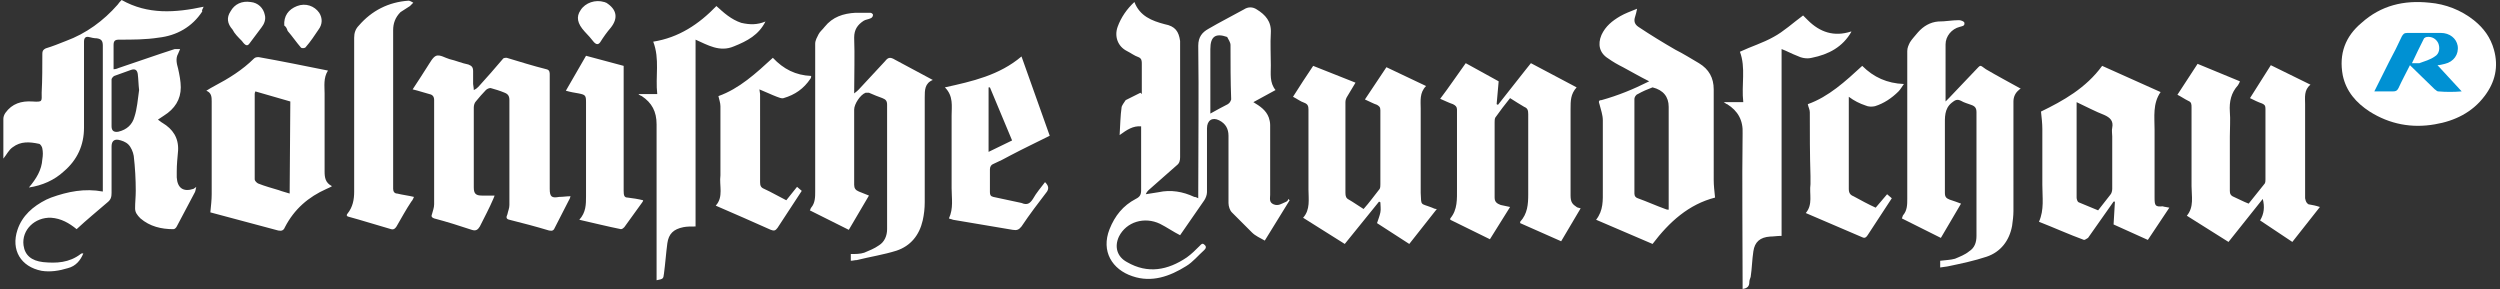
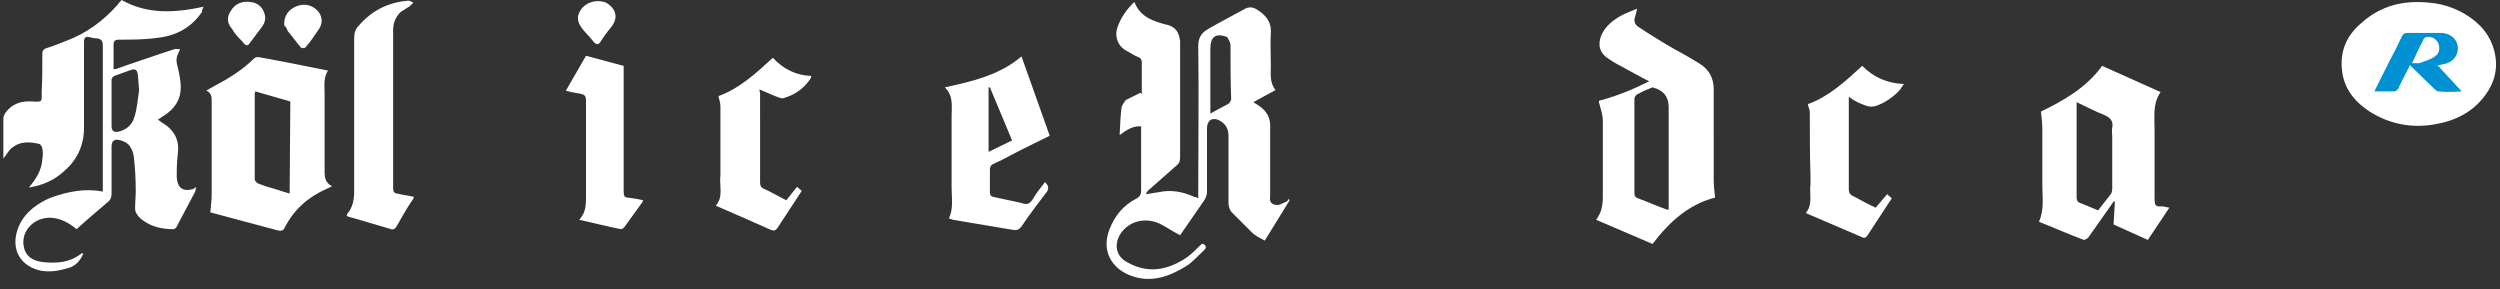
<svg xmlns="http://www.w3.org/2000/svg" version="1.1" id="i-704856643__Ebene_1" x="0px" y="0px" width="372px" height="43px" viewBox="0 0 372 43" style="enable-background:new 0 0 372 43;" xml:space="preserve">
  <rect x="0" y="0" width="372" height="43" fill="#333333" stroke="none" />
  <style type="text/css">
	.st0{fill:#FFFFFF;}
	.st1{fill:#0091D3;}
</style>
  <path class="st0" d="M371.1,7.4c-0.5-1.8-1.5-3.2-3-4.4c-1.9-1.5-4.2-2.4-6.6-2.6c-3.8-0.4-7.2,0.4-10.1,3c-2.4,2-3.4,4.6-2.8,7.8  c0.5,2.4,2,4.1,4,5.4c3,1.9,6.3,2.5,9.7,1.9c3-0.5,5.6-1.8,7.4-4.2C371.3,12.2,371.8,9.9,371.1,7.4" />
  <path class="st1" d="M362.8,13.6c-0.2,0-0.3-0.2-0.5-0.3c-1.2-1.2-2.4-2.3-3.7-3.6c-0.6,1.2-1.2,2.3-1.7,3.4  c-0.2,0.4-0.4,0.5-0.8,0.5c-0.9,0-1.8,0-2.8,0l2.2-4.4c0.7-1.3,1.3-2.5,1.9-3.8c0.2-0.3,0.3-0.5,0.8-0.5c1.7,0,3.4,0,5,0  c1.3,0,2.3,0.8,2.5,1.9c0.2,1.3-0.6,2.4-1.9,2.7c-0.4,0.1-0.8,0.2-1.1,0.2l3.6,3.9C365.1,13.7,364,13.7,362.8,13.6" />
-   <path class="st0" d="M269.6,8.6c2.5-0.5,4.6-1.6,5.9-3.9l0,0h-0.1c-2.5,0.8-4.6,0.1-6.4-1.7c-0.3-0.3-0.5-0.5-0.7-0.7  c-1.5,1.1-2.9,2.4-4.4,3.2c-1.6,0.9-3.3,1.4-5,2.2c0.9,2.4,0.2,4.9,0.5,7.5h-2.9c0.3,0.2,0.4,0.3,0.5,0.3c1.6,1,2.4,2.4,2.3,4.4  c-0.1,7.4,0,14.8,0,22.2V43c0.7-0.1,1-0.4,1-1c0-0.3,0.1-0.5,0.2-0.8c0.2-1.3,0.2-2.5,0.4-3.8c0.2-1.4,1-2.1,2.5-2.2  c0.5,0,1-0.1,1.7-0.1V7.3c0.8,0.3,1.5,0.7,2.3,1C268,8.6,268.8,8.8,269.6,8.6 M293.9,10.5c-1.3,1.4-2.6,2.7-3.9,4.1  c-0.2,0.2-0.3,0.3-0.5,0.5V6.6c0-1.2,0.9-2.3,2.1-2.6c0.3-0.1,0.8-0.1,0.7-0.6c0-0.2-0.5-0.4-0.8-0.4c-1,0-2,0.2-3.1,0.2  c-1.2,0.1-2.2,0.7-3,1.6c-0.4,0.5-0.9,1-1.2,1.5c-0.2,0.4-0.4,0.8-0.4,1.3c0,7.3,0,14.7,0,22c0,0.8,0,1.7-0.6,2.4  c-0.1,0.1-0.1,0.3-0.2,0.5l5.8,2.9l3-5.1c-0.5-0.2-1.1-0.4-1.7-0.6c-0.5-0.2-0.7-0.4-0.7-1c0-3.3,0-6.6,0-10c0-1.2-0.1-2.5,1-3.4  c0.5-0.4,0.8-0.6,1.4-0.3c0.5,0.3,1,0.4,1.5,0.6c0.6,0.2,0.8,0.5,0.8,1.1c0,6.1,0,12.3,0,18.4c0,1-0.3,1.8-1.1,2.3  c-0.6,0.5-1.4,0.8-2.1,1.1c-0.7,0.2-1.5,0.2-2.2,0.3v1c0.5-0.1,0.9-0.1,1.3-0.2c1.9-0.4,3.8-0.8,5.6-1.4c2.1-0.7,3.4-2.4,3.8-4.6  c0.1-0.7,0.2-1.5,0.2-2.2V15.1c0-0.7,0.3-1.3,0.8-1.7c0.1-0.1,0.2-0.2,0.3-0.2c-1.8-1-3.5-1.9-5.2-2.9  C294.5,9.6,294.8,9.6,293.9,10.5 M131.7,9.1c-1.3,1.4-2.6,2.8-3.9,4.2c-0.2,0.2-0.3,0.3-0.7,0.6c0-2.9,0.1-5.6,0-8.3  c0-1.2,0.5-1.9,1.4-2.5c0.3-0.2,0.7-0.2,1.1-0.4c0.2-0.1,0.3-0.3,0.3-0.5c0-0.1-0.2-0.3-0.4-0.3c-0.8,0-1.5,0-2.2,0  c-1.8,0.1-3.4,0.6-4.6,2.1c-0.3,0.4-0.7,0.7-0.9,1.1c-0.2,0.4-0.5,0.9-0.5,1.4c0,7.3,0,14.7,0,22c0,0.8,0,1.7-0.6,2.4  c-0.1,0.1-0.1,0.3-0.2,0.4l5.8,2.9c1-1.7,2-3.4,3-5.1c-0.5-0.2-1-0.4-1.5-0.6s-0.7-0.5-0.7-1c0-3.7,0-7.5,0-11.2  c0-0.8,0.9-2.2,1.7-2.5c0.1,0,0.3,0,0.5,0c0.7,0.3,1.4,0.6,2,0.8c0.5,0.2,0.7,0.4,0.7,1c0,6.1,0,12.3,0,18.5c0,1-0.4,1.9-1.2,2.4  c-0.7,0.5-1.5,0.8-2.2,1.1c-0.6,0.2-1.3,0.2-2,0.2v1c0.3,0,0.6-0.1,0.9-0.1c2-0.5,4-0.8,5.9-1.4c2.1-0.7,3.4-2.3,3.9-4.5  c0.2-0.9,0.3-1.8,0.3-2.7c0-5.2,0-10.4,0-15.6c0-1.1,0-2.1,1.2-2.6c-1.9-1-3.7-2-5.6-3C132.4,8.4,132.1,8.6,131.7,9.1 M81.8,28.1  v-17c0-0.3,0-0.7-0.5-0.8c-2-0.5-3.9-1.1-5.9-1.7c-0.2,0-0.5,0-0.6,0.2c-1.2,1.4-2.4,2.8-3.6,4.1c-0.2,0.2-0.3,0.3-0.7,0.5  c0-0.4-0.1-0.7-0.1-0.9c0-0.6,0-1.2,0-1.9c0-0.6-0.2-0.8-0.7-1c-1-0.2-1.9-0.6-2.8-0.8c-0.7-0.2-1.4-0.7-2-0.5  c-0.5,0.2-0.9,1-1.3,1.6c-0.7,1.1-1.4,2.2-2.2,3.4c0.9,0.2,1.7,0.5,2.5,0.7c0.5,0.1,0.7,0.4,0.7,0.9c0,5.2,0,10.3,0,15.5  c0,0.5-0.2,1-0.3,1.4c-0.1,0.3-0.2,0.5,0.3,0.7c1.9,0.5,3.8,1.1,5.6,1.7c0.6,0.2,0.9,0,1.2-0.5c0.7-1.4,1.4-2.7,2-4.1  c0.1-0.2,0.1-0.3,0.2-0.5h-1.9c-0.9,0-1.2-0.3-1.2-1.2v-3.5c0-2.8,0-5.6,0-8.4c0-0.3,0.1-0.7,0.3-0.9c0.5-0.6,1-1.2,1.5-1.7  c0.2-0.2,0.5-0.3,0.7-0.3c0.7,0.2,1.4,0.4,2.1,0.7c0.5,0.2,0.7,0.5,0.7,1.1c0,5.2,0,10.4,0,15.6c0,0.5-0.2,0.9-0.3,1.4  c-0.2,0.4-0.2,0.7,0.3,0.8c2,0.5,3.9,1,5.9,1.6c0.5,0.1,0.7,0,0.9-0.5c0.7-1.4,1.4-2.7,2.1-4.1c0.1-0.1,0.1-0.3,0.2-0.5  c-0.6,0-1.1,0.1-1.7,0.1C82.1,29.5,81.8,29.3,81.8,28.1 M233.7,29.1V16.2c0-1.2,0-2.2,0.9-3.2l-6.8-3.6l-0.8,1l-4.1,5.2l-0.2-0.1  l0.3-3.4l-4.9-2.7c-1.3,1.8-2.5,3.6-3.8,5.3c0.7,0.3,1.3,0.6,1.9,0.8c0.4,0.2,0.6,0.4,0.6,0.8c0,3.9,0,7.8,0,11.7  c0,1.6,0.1,3.2-1,4.5v0.2l5.9,2.9l3-4.8c-0.5-0.1-1-0.2-1.4-0.3c-0.5-0.2-0.9-0.4-0.9-1.1c0-3.7,0-7.5,0-11.2c0-0.2,0-0.5,0.1-0.7  c0.7-1,1.4-1.9,2.2-2.9c0.8,0.5,1.4,0.9,2.1,1.3c0.5,0.2,0.6,0.5,0.6,1.1c0,3.9,0,7.9,0,11.9c0,1.5-0.1,2.9-1.2,4.1v0.2l6.1,2.7  l2.9-4.9c-0.3-0.1-0.5-0.1-0.6-0.2C234,30.4,233.7,30.1,233.7,29.1 M343,29.5v-14c0-1-0.2-2.1,0.8-2.9l-5.9-2.9l-3.1,4.9  c0.6,0.3,1.2,0.6,1.8,0.8c0.4,0.2,0.5,0.3,0.5,0.8v10.5c0,0.2,0,0.4-0.1,0.6c-0.8,1-1.6,2-2.4,3c-0.8-0.3-1.5-0.7-2.2-1  c-0.5-0.2-0.6-0.5-0.6-0.9v-8.1c0-1.2,0.1-2.5,0-3.7c-0.1-1.5,0.2-2.8,1.2-3.9c0.1-0.2,0.2-0.3,0.3-0.6L327,9.5l-3,4.6  c0.6,0.3,1,0.6,1.6,0.9c0.5,0.2,0.5,0.5,0.5,1v11.7c0,1.5,0.4,3.1-0.7,4.4l6.2,3.9l5.1-6.4c0.3,1.2,0.2,2.2-0.4,3.2l4.8,3.2l4.1-5.2  c-0.6-0.2-1.1-0.3-1.7-0.4C343.2,30.2,343.1,30,343,29.5 M211.4,28.7c0-4.1,0-8.3,0-12.5c0-1.2-0.2-2.4,0.8-3.4l-5.9-2.8l-3.2,4.8  c0.7,0.3,1.2,0.6,1.8,0.8c0.3,0.2,0.5,0.3,0.5,0.8v11c0,0.2,0,0.5-0.1,0.7c-0.8,1-1.5,2-2.4,3c-0.8-0.5-1.5-1-2.2-1.4  c-0.4-0.2-0.5-0.5-0.5-1V15.2c0-0.3,0.1-0.6,0.3-0.9c0.4-0.7,0.8-1.3,1.2-2l-6.3-2.5c-1,1.5-2,3-3,4.6c0.6,0.3,1.1,0.7,1.7,0.9  c0.5,0.2,0.6,0.5,0.6,1v11.9c0,1.4,0.3,3-0.8,4.2l6.2,3.9l5.1-6.3l0.2,0.1c0,0.5,0.1,1,0,1.5c-0.1,0.5-0.3,1-0.5,1.6l4.8,3.1  l4.1-5.2c-0.3,0-0.5-0.1-0.7-0.2C211.3,30.2,211.5,30.7,211.4,28.7 M109.2,6.9c2-0.8,3.7-1.7,4.7-3.7c-1.2,0.5-2.3,0.5-3.6,0.2  c-1.5-0.5-2.6-1.5-3.7-2.5c-2.6,2.7-5.6,4.7-9.4,5.3c1,2.6,0.3,5.2,0.6,7.8H95c0.2,0.2,0.3,0.2,0.5,0.3c1.5,1,2.2,2.3,2.2,4.2  c0,6.5,0,13.1,0,19.6v3.6c1-0.2,1-0.2,1.1-1c0.2-1.5,0.3-3,0.5-4.5c0.2-1.4,0.9-2.1,2.4-2.4c0.5-0.1,1.1-0.1,1.8-0.1V5.9  C105.3,6.7,107.1,7.8,109.2,6.9" />
  <path class="st0" d="M58.5,28.1V4.5c0-1,0.3-1.9,1.1-2.7c0.5-0.3,0.9-0.6,1.4-0.9c0.2-0.2,0.3-0.3,0.5-0.5c-0.2-0.1-0.5-0.3-0.7-0.3  c-3,0.2-5.5,1.5-7.4,3.7c-0.5,0.5-0.7,1.1-0.7,1.8v22.9c0,1.2-0.2,2.3-1,3.3c-0.1,0.1-0.1,0.2-0.1,0.3c0.1,0,0.1,0.1,0.1,0.1  c2.2,0.6,4.4,1.3,6.5,1.9c0.4,0.1,0.6-0.1,0.8-0.4c0.7-1.2,1.4-2.5,2.2-3.7c0.2-0.2,0.3-0.5,0.4-0.7c-0.8-0.2-1.7-0.3-2.5-0.5  C58.7,28.8,58.5,28.5,58.5,28.1 M277.6,15.7c0.4,0.2,1,0.2,1.4,0.1c1.3-0.4,2.5-1.2,3.5-2.2c0.3-0.3,0.5-0.7,0.8-1.1  c-2.5-0.1-4.5-1-6.2-2.7c-2.5,2.3-5,4.6-8.1,5.7c0.1,0.5,0.3,0.8,0.3,1.2c0,3.1,0,6.3,0.1,9.5c0,0.4,0,0.8,0,1.2  c-0.2,1.5,0.4,3-0.7,4.3c2.8,1.2,5.6,2.4,8.4,3.6c0.4,0.2,0.6,0,0.8-0.3c1.2-1.8,2.4-3.7,3.6-5.5l-0.7-0.6l-1.7,2  c-1.1-0.5-2.2-1.1-3.3-1.7c-0.5-0.2-0.7-0.5-0.7-1.1c0-4.1,0-8.2,0-12.3v-1.4C275.9,15,276.7,15.4,277.6,15.7 M113,13.3  c1,0.4,1.8,0.8,2.6,1.1c0.3,0.1,0.7,0.3,1,0.2c1.7-0.5,3-1.4,4-2.9c0.1-0.1,0.1-0.3,0.1-0.4c-2.3-0.1-4.1-1-5.7-2.7  c-2.5,2.3-5,4.6-8.1,5.7c0.1,0.5,0.3,1,0.3,1.5c0,3.4,0,6.8,0,10.3c-0.2,1.5,0.5,3.2-0.7,4.5c2.8,1.2,5.5,2.4,8.2,3.6  c0.5,0.2,0.7,0.1,1-0.3c1.2-1.8,2.4-3.7,3.6-5.5l-0.7-0.6l-1.6,2c-1.2-0.6-2.2-1.2-3.3-1.7c-0.5-0.2-0.6-0.5-0.6-1V14L113,13.3z   M92.8,28.4V9.8l-5.6-1.5l-3,5.2c0.7,0.2,1.3,0.3,1.9,0.4c1,0.2,1.1,0.3,1.1,1.3v14c0,1.2,0,2.4-1,3.5c2.2,0.5,4.2,1,6.2,1.4  c0.2,0,0.4-0.2,0.5-0.3c0.9-1.2,1.7-2.4,2.6-3.6c0.1-0.1,0.2-0.3,0.2-0.4c-0.8-0.2-1.5-0.3-2.3-0.4C92.9,29.4,92.8,29.1,92.8,28.4   M88.4,6.3c0.3,0.3,0.6,0.4,0.9,0c0.5-0.8,1-1.5,1.6-2.2c1.1-1.4,0.9-2.7-0.7-3.7c-0.1,0-0.2-0.1-0.3-0.1c-1.3-0.4-2.8,0.1-3.5,1.2  c-0.7,1-0.5,2,0.6,3.2C87.5,5.2,88,5.8,88.4,6.3 M42.8,4.6c0.7,0.8,1.3,1.7,2,2.5c0.1,0.1,0.6,0.1,0.7-0.1c0.7-0.8,1.3-1.7,1.9-2.6  C48,3.6,48,2.7,47.5,1.9c-0.7-1-2-1.5-3.3-1s-2,1.5-1.9,2.9C42.6,4,42.7,4.3,42.8,4.6 M36,6.1c0.5,0.7,0.8,0.8,1.1,0.4  c0.6-0.8,1.2-1.6,1.8-2.4c0.4-0.5,0.7-1.2,0.5-1.9c-0.2-1-1-1.8-2.1-1.9c-1.3-0.2-2.4,0.3-3,1.4c-0.6,0.9-0.5,1.8,0.3,2.7  C34.9,5,35.4,5.5,36,6.1 M191.2,30.1c-0.5,0.2-1,0.6-1.7,0.3c-0.7-0.3-0.5-0.9-0.5-1.4V18.6c0-0.4-0.1-0.8-0.2-1.1  c-0.4-1.1-1.3-1.7-2.3-2.3l3.3-1.8c-0.9-1.1-0.7-2.4-0.7-3.7c0-1.6-0.1-3.2,0-4.8c0.1-1.7-0.8-2.7-2.1-3.5c-0.6-0.4-1.3-0.4-1.9,0  c-1.8,1-3.6,1.9-5.3,2.9c-0.9,0.5-1.5,1.2-1.5,2.5c0.1,7.3,0,14.6,0,21.9v0.8c-0.2-0.1-0.4-0.2-0.6-0.2c-1.7-0.8-3.5-1.1-5.3-0.7  c-0.6,0.1-1.2,0.2-1.9,0.3c0.1-0.3,0.3-0.5,0.4-0.6c1.4-1.2,2.8-2.5,4.2-3.7c0.4-0.3,0.5-0.7,0.5-1.2V7.8c0-0.5,0-1.1,0-1.7  c-0.2-1.4-0.7-2.2-2.3-2.5c-1.9-0.5-3.7-1.2-4.5-3.3c-1.1,1-2,2.3-2.5,3.7s0,2.9,1.4,3.6c0.6,0.3,1.1,0.7,1.7,0.9  c0.5,0.2,0.5,0.6,0.5,1c0,1.2,0,2.5,0,3.7V14l-0.2-0.2l-2.2,1.1c-0.2,0.3-0.5,0.7-0.6,1c-0.2,1.4-0.2,2.7-0.3,4.2  c1.1-0.8,2-1.4,3.2-1.3v0.8c0,2.9,0,5.8,0,8.7c0,0.7-0.2,1-0.8,1.3c-1.9,1-3.1,2.5-3.9,4.5c-1.3,3.3,0.4,6,3.4,7c2.9,1,5.6,0,8-1.5  c1-0.6,1.8-1.6,2.7-2.4c0.2-0.2,0.4-0.5,0-0.8c-0.3-0.3-0.5,0-0.7,0.2c-0.6,0.6-1.2,1.2-1.9,1.7c-2.8,1.9-5.8,2.5-8.9,0.7  c-1.5-0.8-1.9-2.3-1.2-3.8c1.1-2.2,3.8-3,6.1-1.9c1,0.5,2,1.2,3,1.7c1.2-1.7,2.4-3.5,3.6-5.2c0.2-0.3,0.4-0.8,0.4-1.2  c0-3.2,0-6.3,0-9.5c0-1.2,0.8-1.7,1.8-1.2s1.4,1.3,1.4,2.3c0,3.3,0,6.7,0,10c0,0.5,0.2,1.1,0.5,1.4c1,1,2,2,3,3  c0.5,0.5,1.2,0.8,1.9,1.2l3.7-6l-0.2-0.2C191.7,29.8,191.5,30,191.2,30.1 M182.7,15.5c-0.8,0.4-1.7,0.9-2.6,1.4c0-0.3,0-0.6,0-0.8  V7.3c0-1.9,0.8-2.4,2.5-1.8c0.2,0.4,0.5,0.8,0.5,1.2c0,2.7,0,5.4,0.1,8.1C183.1,15.1,183,15.3,182.7,15.5 M18.1,0  c-0.2,0.2-0.4,0.4-0.6,0.7C15.4,3.1,12.8,5,9.8,6.1c-1,0.4-2,0.8-3,1.1C6.4,7.4,6.3,7.6,6.3,8c0,1.9,0,3.9-0.1,5.8  c0,1.3,0.2,1.4-1.4,1.3c-1.6-0.1-3,0.3-4,1.7c-0.2,0.3-0.3,0.6-0.3,0.9c0,1.8,0,3.6,0,5.4c0,0.2,0,0.3,0,0.5C1,23,1.3,22.3,1.9,21.9  c1.2-0.9,2.5-0.8,3.9-0.5c0.2,0,0.5,0.5,0.5,0.7c0.1,0.5,0.1,1,0,1.6c-0.1,1.6-0.9,2.9-2,4.2c2-0.3,3.8-1.1,5.2-2.4  c2-1.7,3-3.9,3-6.5V6.2c0-0.5,0.2-0.8,0.7-0.7c0.4,0.1,0.8,0.2,1.2,0.2c0.7,0.1,0.9,0.4,0.9,1.1v21.7c-2.7-0.5-5.2,0-7.7,0.9  c-0.2,0.1-0.5,0.2-0.7,0.3c-2,1-3.6,2.4-4.3,4.5c-1,3,0.5,5.5,3.6,6.1c1.3,0.2,2.6,0,3.9-0.4c1.2-0.3,1.9-1.2,2.3-2.2  c-0.2,0-0.3,0-0.4,0.1c-1.7,1.3-3.6,1.4-5.6,1.2c-1.7-0.2-2.7-1-2.9-2.5c-0.3-2.3,1.7-4.2,4.1-4.1c1.5,0.1,2.7,0.8,3.8,1.7  c1.5-1.4,3.1-2.7,4.6-4c0.5-0.4,0.6-0.8,0.6-1.4c0-2.3,0-4.6,0-6.9c0-0.7,0.3-1.1,1-1c0.5,0.1,1.1,0.3,1.5,0.7  c0.4,0.4,0.7,1.1,0.8,1.7c0.2,1.7,0.3,3.5,0.3,5.2c0,0.9-0.1,1.7-0.1,2.6c0,0.6,0.3,1,0.8,1.5c1.4,1.2,3.1,1.6,4.9,1.6  c0.2,0,0.4-0.2,0.5-0.4c0.9-1.7,1.8-3.4,2.7-5.1c0.1-0.2,0.1-0.4,0.2-0.8C29,28,28.9,28,28.8,28.1c-1.5,0.5-2.4-0.1-2.5-1.7v-0.9  c0-1,0.1-2,0.2-3.1c0.1-1.9-0.8-3.2-2.3-4.1c-0.2-0.1-0.4-0.3-0.7-0.5c0.3-0.2,0.6-0.4,0.9-0.6c1.6-1,2.5-2.4,2.5-4.2  c0-0.9-0.2-1.9-0.4-2.8c-0.2-0.7-0.4-1.5,0-2.2c0.1-0.2,0.2-0.5,0.3-0.7c-0.3,0-0.6,0-0.8,0c-2.8,0.9-5.6,1.9-8.3,2.8  c-0.2,0.1-0.5,0.2-0.8,0.2c0-0.3,0-0.5,0-0.7c0-1,0-1.9,0-2.9c0-0.6,0.2-0.8,0.8-0.8c2,0,4,0,5.9-0.3c2.7-0.3,5-1.6,6.5-3.9  c-0.1-0.1,0-0.3,0.2-0.7C26.1,1.9,22,2.2,18.1,0 M17,11.3c0.8-0.3,1.7-0.6,2.5-0.9c0.6-0.2,0.9,0,1,0.6c0.1,0.8,0.1,1.6,0.2,2.4  c-0.2,1.4-0.3,2.8-0.7,4c-0.3,1.1-1.1,1.9-2.4,2.2c-0.6,0.1-1-0.1-1-0.8v-7C16.6,11.7,16.8,11.4,17,11.3 M255,13.3  c0-1.7-0.7-3-2.2-3.9c-1.2-0.7-2.3-1.4-3.5-2c-1.9-1.1-3.7-2.2-5.5-3.4c-0.6-0.4-0.7-0.9-0.5-1.5c0.1-0.3,0.2-0.7,0.3-1.2  c-1,0.4-1.8,0.7-2.5,1.1c-1.2,0.7-2.2,1.5-2.8,2.8c-0.6,1.4-0.3,2.7,1,3.5c0.7,0.5,1.4,0.9,2.2,1.3c1.3,0.7,2.5,1.4,3.9,2.1  c-2.4,1.2-4.6,2.1-7.1,2.8c-0.5,0-0.4,0.3-0.3,0.6c0.2,0.8,0.5,1.6,0.5,2.4c0,3.5,0,6.9,0,10.4c0,1.5,0.1,3-1,4.4l8.4,3.6  c2.5-3.3,5.4-5.9,9.3-6.9c-0.1-1-0.2-1.8-0.2-2.6C255,22.2,255,17.8,255,13.3 M248.3,30.4v0.8c-0.2,0-0.3,0-0.5-0.1  c-1.4-0.5-2.7-1.1-4.1-1.6c-0.3-0.1-0.5-0.3-0.5-0.7c0-4.7,0-9.4,0-14.1c0-0.2,0.2-0.6,0.5-0.7c0.7-0.4,1.4-0.7,2.2-1  c1.6,0.4,2.4,1.4,2.4,2.9C248.3,20.7,248.3,25.6,248.3,30.4 M48.3,25.5c0-3.8,0-7.7,0-11.6c0-1.1-0.2-2.3,0.5-3.4  c-3.5-0.7-6.9-1.4-10.3-2c-0.2,0-0.5,0-0.7,0.2c-1.7,1.7-3.8,3-5.9,4.1c-0.4,0.2-0.7,0.4-1.2,0.7c0.8,0.3,0.8,1,0.8,1.6v13.8  c0,0.8-0.1,1.7-0.2,2.7l10.1,2.7c0.5,0.1,0.8,0,1-0.5c1.4-2.7,3.5-4.5,6.2-5.7c0.2-0.1,0.5-0.2,0.8-0.4  C48.4,27.2,48.3,26.4,48.3,25.5 M43.1,28.8c-0.6-0.2-1.1-0.3-1.6-0.5c-1-0.3-2.1-0.6-3.1-1c-0.2-0.1-0.5-0.4-0.5-0.6  c0-4.2,0-8.5,0-12.7c0-0.1,0-0.2,0.1-0.4l5.2,1.5L43.1,28.8L43.1,28.8z M320.6,29.4V19.3c0-1.9-0.3-3.9,0.9-5.6l-8.7-3.9  c-2.4,3.3-5.8,5.2-9.1,6.8c0.1,0.9,0.2,1.8,0.2,2.6c0,2.8,0,5.6,0,8.3c0,1.9,0.3,3.7-0.5,5.5c2.3,0.9,4.5,1.9,6.7,2.7  c0.1,0,0.3-0.1,0.6-0.3l3.8-5.4h0.2l-0.2,3.4l5.1,2.3l3.2-4.8c-0.4-0.1-0.7-0.1-1-0.2C320.7,30.8,320.6,30.6,320.6,29.4 M314.3,19  c-0.1,0.4,0,0.9,0,1.3v7.8c0,0.3-0.1,0.7-0.3,0.9c-0.6,0.8-1.2,1.5-1.8,2.3c-1-0.4-1.9-0.8-2.9-1.2c-0.2-0.1-0.3-0.5-0.3-0.7V15.2  c1.5,0.7,2.8,1.4,4.1,1.9C314,17.5,314.5,18,314.3,19 M155.5,27.1c-0.6,0.8-1.3,1.6-1.8,2.5c-0.4,0.6-0.8,1-1.7,0.6  c-1.4-0.3-2.8-0.6-4.2-0.9c-0.4-0.1-0.5-0.3-0.5-0.7c0-1.1,0-2.2,0-3.4c0-0.4,0.2-0.7,0.5-0.8c0.9-0.4,1.7-0.8,2.6-1.3  c1.9-1,3.8-1.9,5.8-2.9L152,8.4c-3.3,2.8-7.3,3.7-11.4,4.6c1.3,1.3,1,2.8,1,4.2c0,3.6,0,7.2,0,10.8c0,1.5,0.3,3-0.4,4.5  c0.2,0.1,0.4,0.1,0.6,0.2c3,0.5,5.9,1,8.9,1.5c0.6,0.1,0.9,0,1.3-0.5c1.2-1.8,2.5-3.5,3.8-5.2C156.1,28,156,27.6,155.5,27.1   M147.1,17.7V13h0.2l3.3,7.9l-3.5,1.7V17.7z M275.5,4.7L275.5,4.7 M362.8,6.4c-0.3-0.6-0.9-1-1.7-0.9c-0.1,0-0.3,0.1-0.4,0.2  c-0.6,1.2-1.2,2.4-1.8,3.7h1.1c0.8-0.3,1.6-0.5,2.3-1C363,8,363.1,7.1,362.8,6.4" />
</svg>